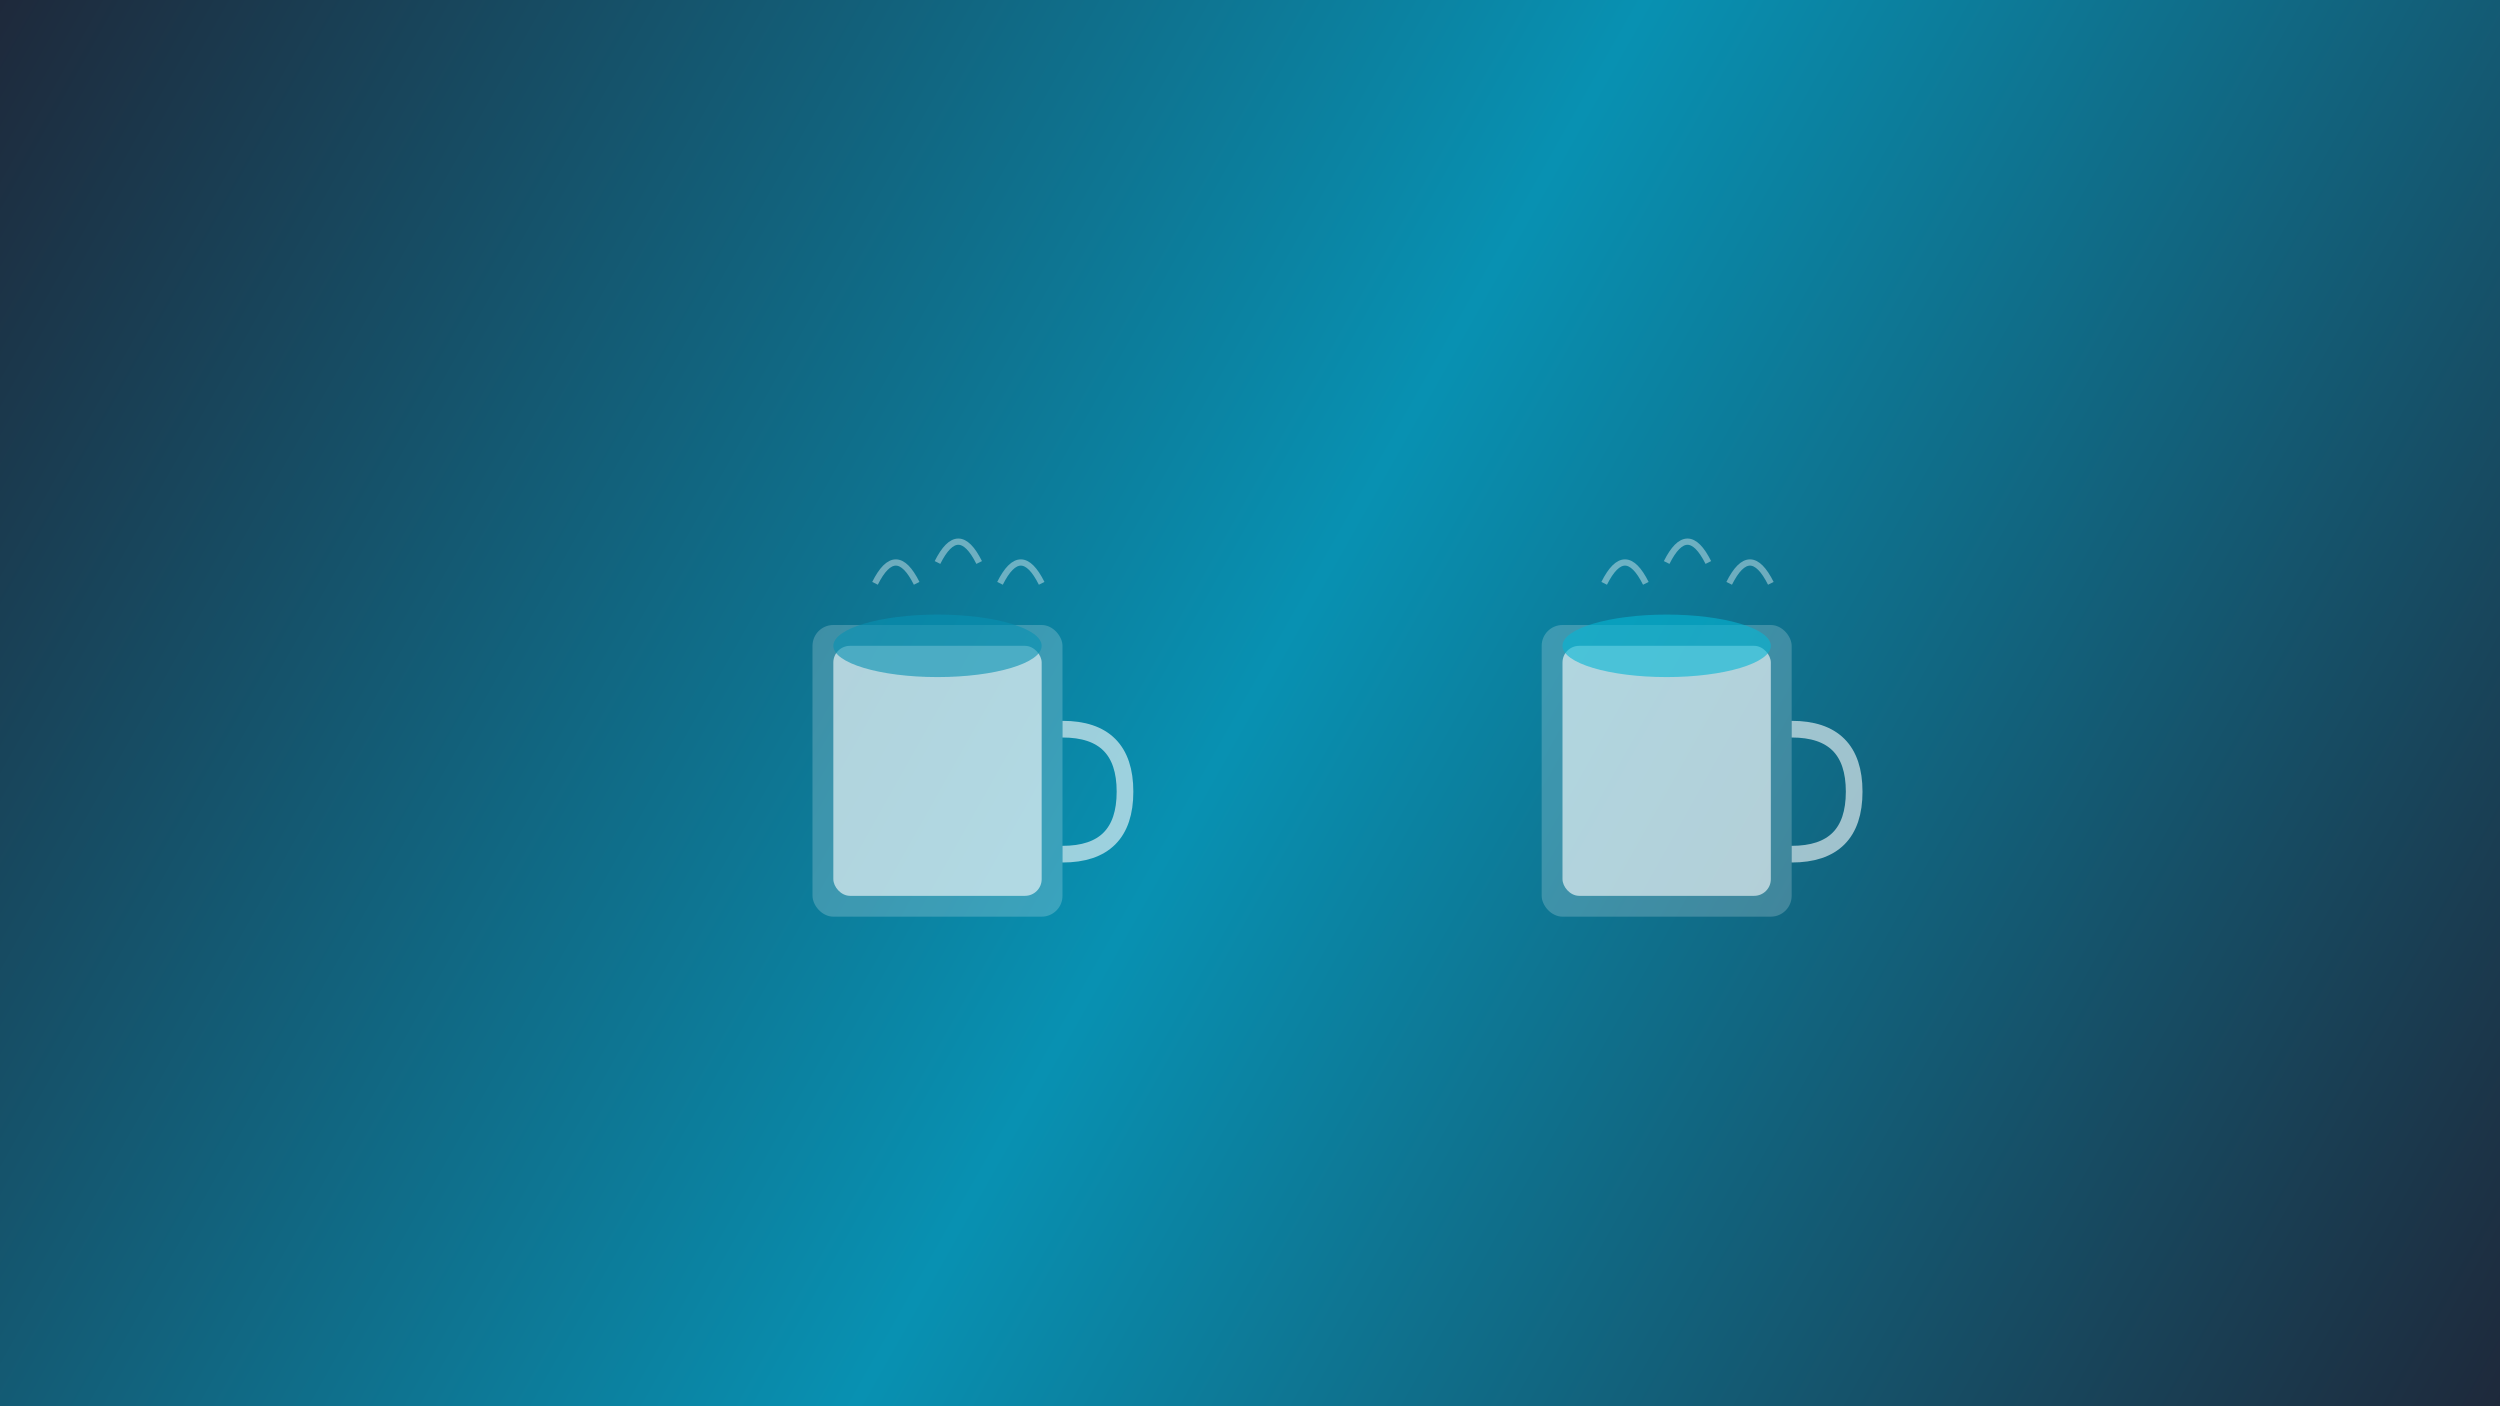
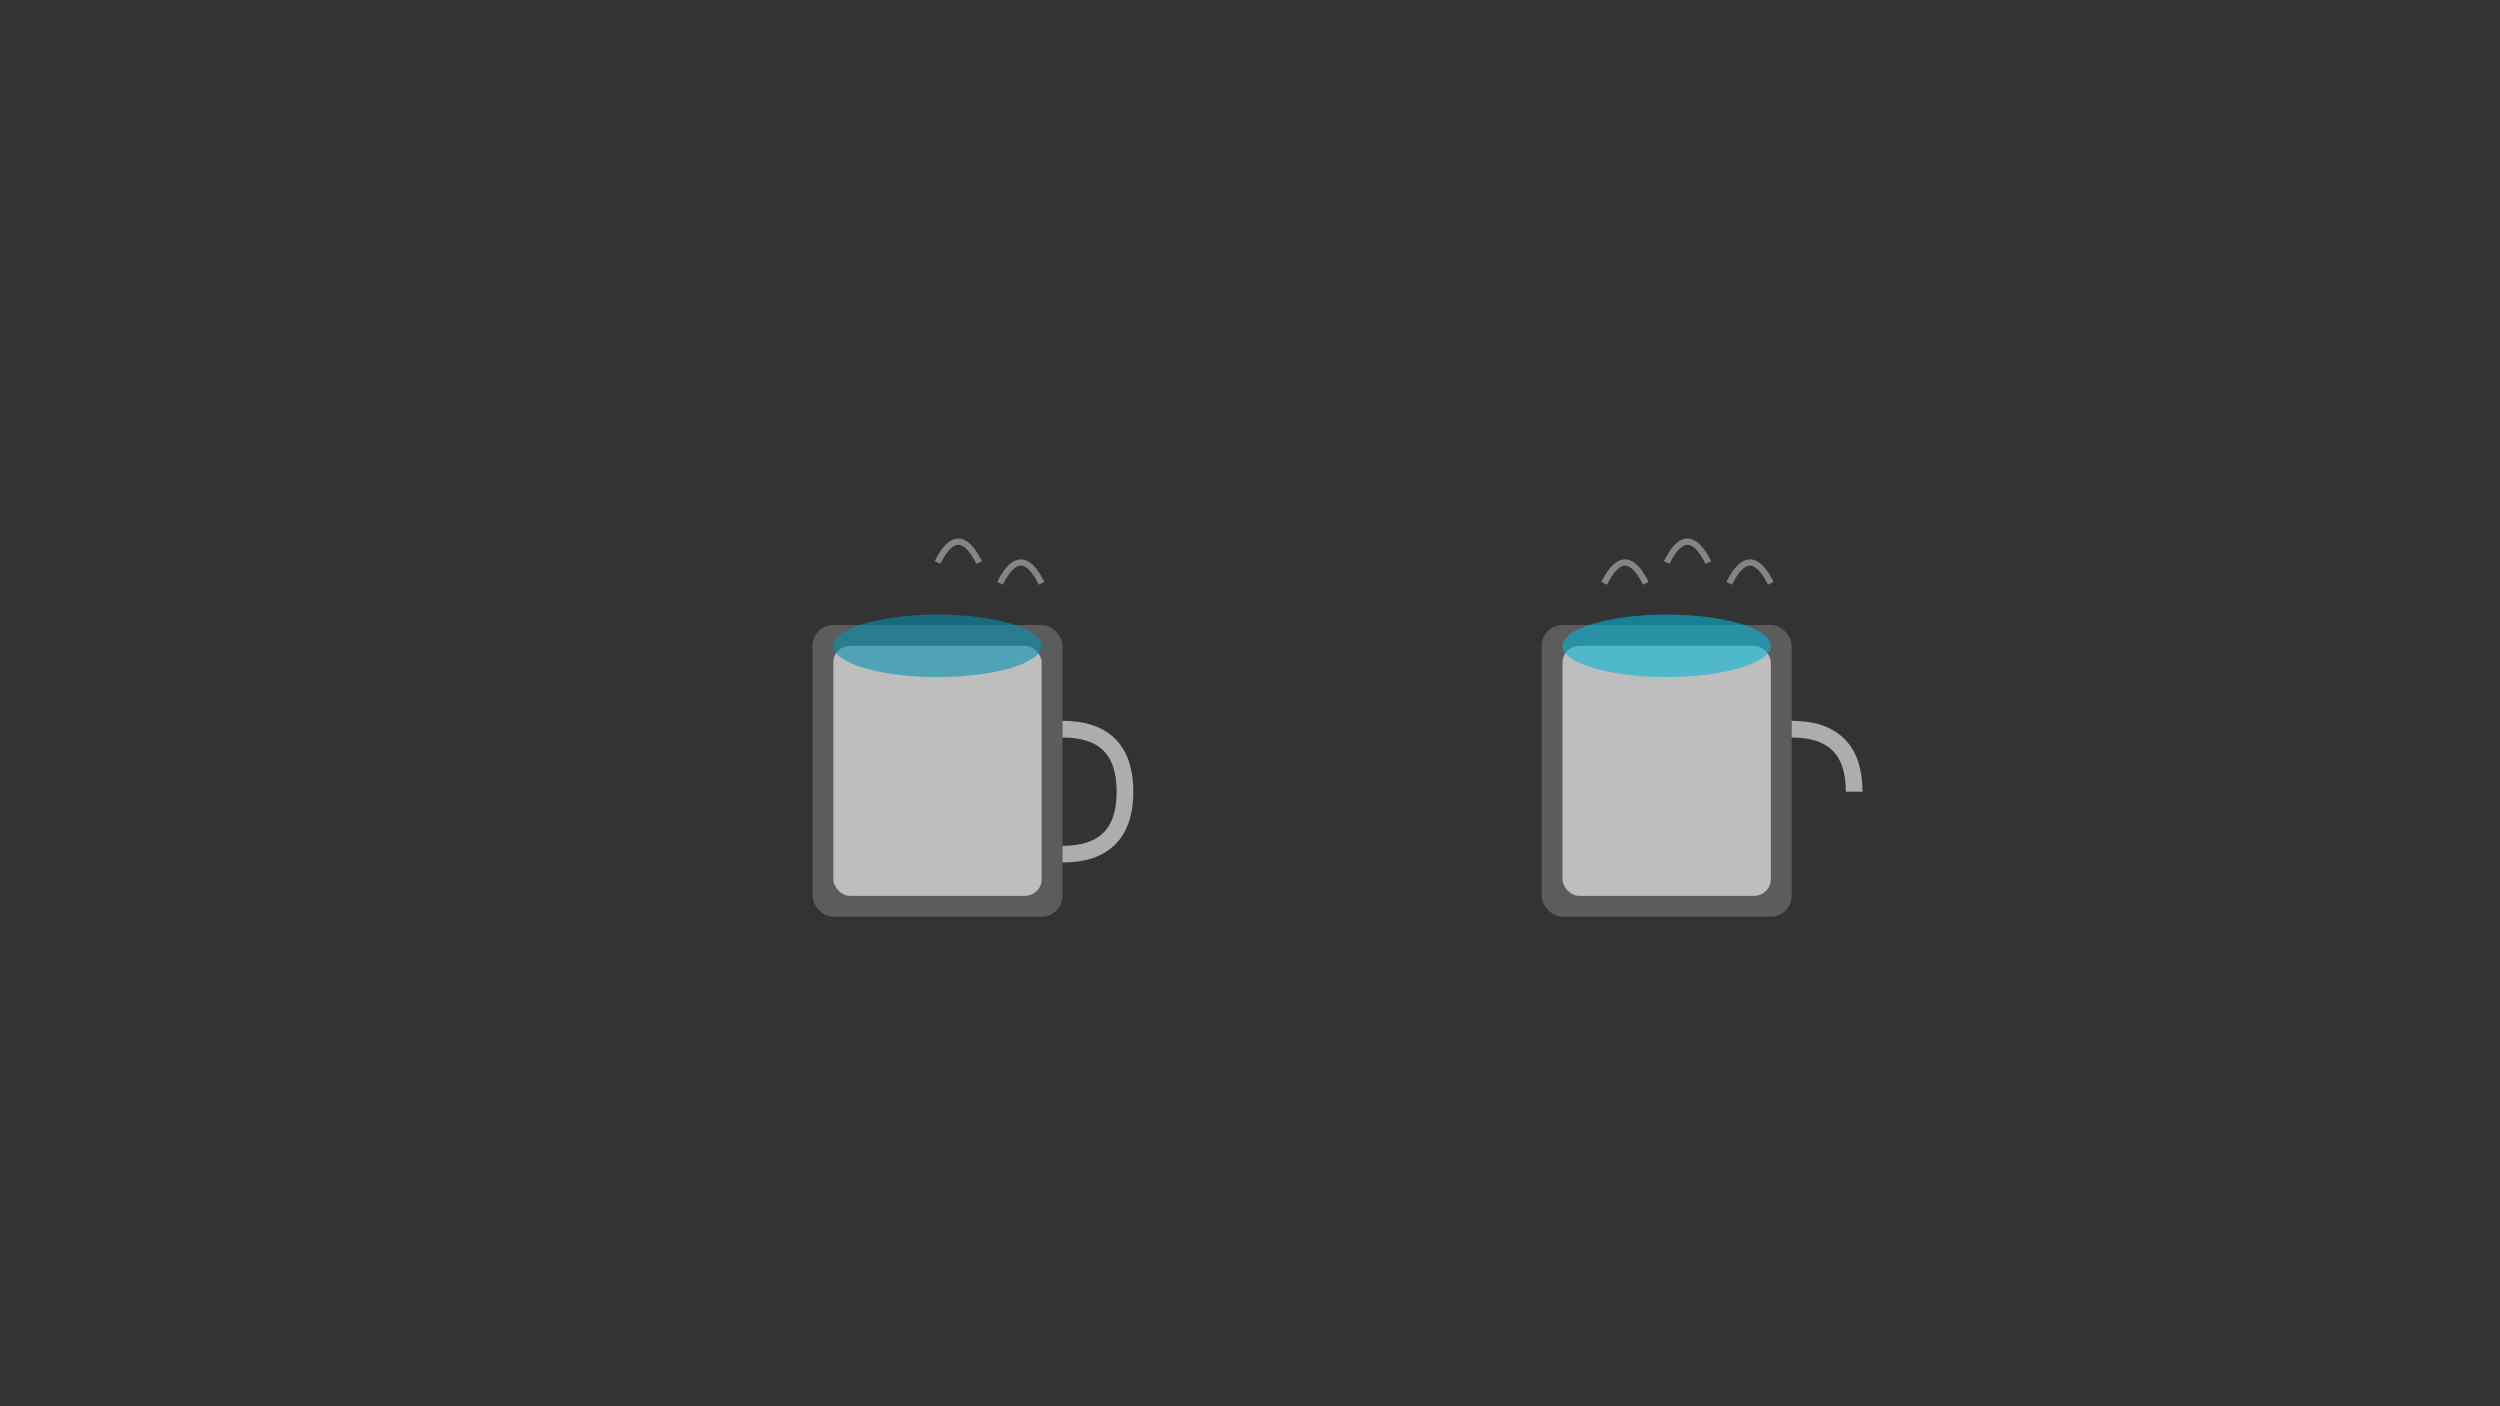
<svg xmlns="http://www.w3.org/2000/svg" width="1200" height="675" viewBox="0 0 1200 675" fill="none">
  <rect x="0" y="0" width="1200" height="675" fill="#333333" stroke="none" />
-   <rect width="1200" height="675" fill="url(#bg-gradient-coffee)" />
  <g transform="translate(350, 220)">
    <rect x="40" y="80" width="120" height="140" rx="10" fill="white" opacity="0.2" />
    <rect x="50" y="90" width="100" height="120" rx="8" fill="white" opacity="0.6" />
    <ellipse cx="100" cy="90" rx="50" ry="15" fill="#0891B2" opacity="0.6" />
    <path d="M160 130 Q190 130, 190 160 Q190 190, 160 190" stroke="white" stroke-width="8" fill="none" opacity="0.6" />
-     <path d="M70 60 Q80 40, 90 60" stroke="white" stroke-width="3" fill="none" opacity="0.4" />
    <path d="M100 50 Q110 30, 120 50" stroke="white" stroke-width="3" fill="none" opacity="0.4" />
    <path d="M130 60 Q140 40, 150 60" stroke="white" stroke-width="3" fill="none" opacity="0.4" />
  </g>
  <g transform="translate(700, 220)">
    <rect x="40" y="80" width="120" height="140" rx="10" fill="white" opacity="0.2" />
    <rect x="50" y="90" width="100" height="120" rx="8" fill="white" opacity="0.6" />
    <ellipse cx="100" cy="90" rx="50" ry="15" fill="#06B6D4" opacity="0.6" />
-     <path d="M160 130 Q190 130, 190 160 Q190 190, 160 190" stroke="white" stroke-width="8" fill="none" opacity="0.6" />
+     <path d="M160 130 Q190 130, 190 160 " stroke="white" stroke-width="8" fill="none" opacity="0.6" />
    <path d="M70 60 Q80 40, 90 60" stroke="white" stroke-width="3" fill="none" opacity="0.4" />
    <path d="M100 50 Q110 30, 120 50" stroke="white" stroke-width="3" fill="none" opacity="0.4" />
    <path d="M130 60 Q140 40, 150 60" stroke="white" stroke-width="3" fill="none" opacity="0.4" />
  </g>
  <defs>
    <linearGradient id="bg-gradient-coffee" x1="0" y1="0" x2="1200" y2="675" gradientUnits="userSpaceOnUse">
      <stop stop-color="#1E293B" />
      <stop offset="0.5" stop-color="#0891B2" />
      <stop offset="1" stop-color="#1E293B" />
    </linearGradient>
  </defs>
</svg>